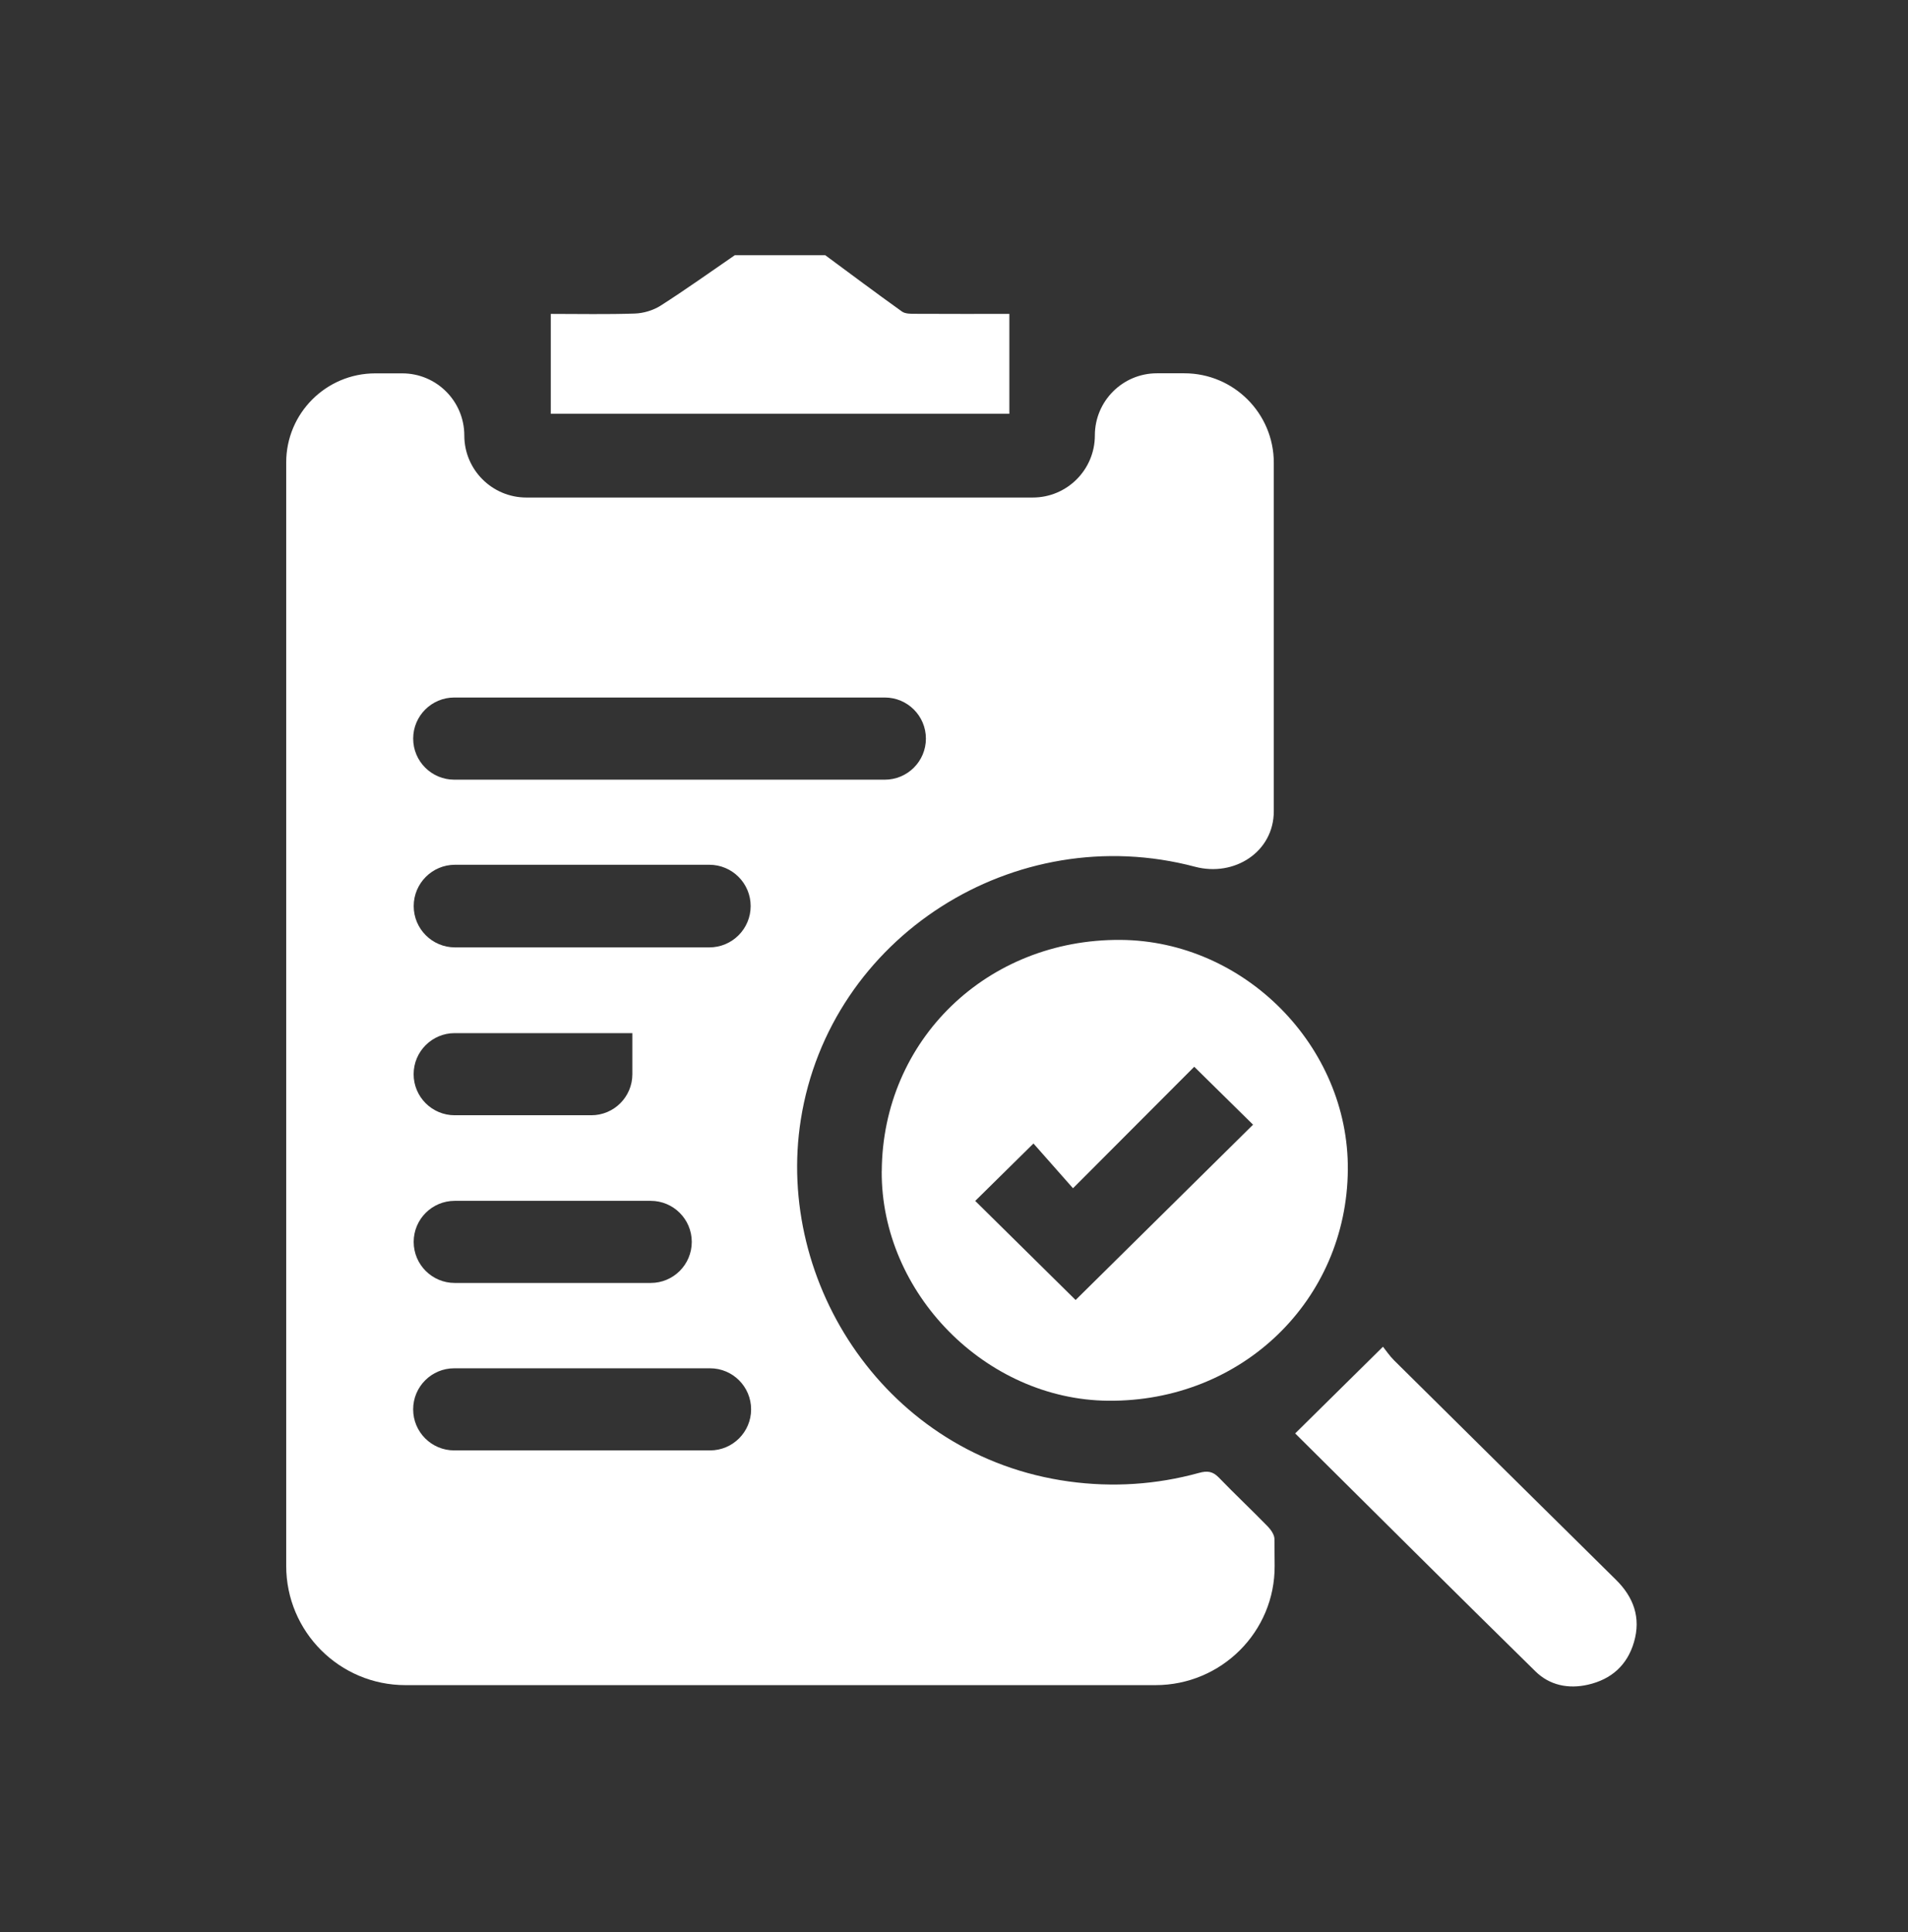
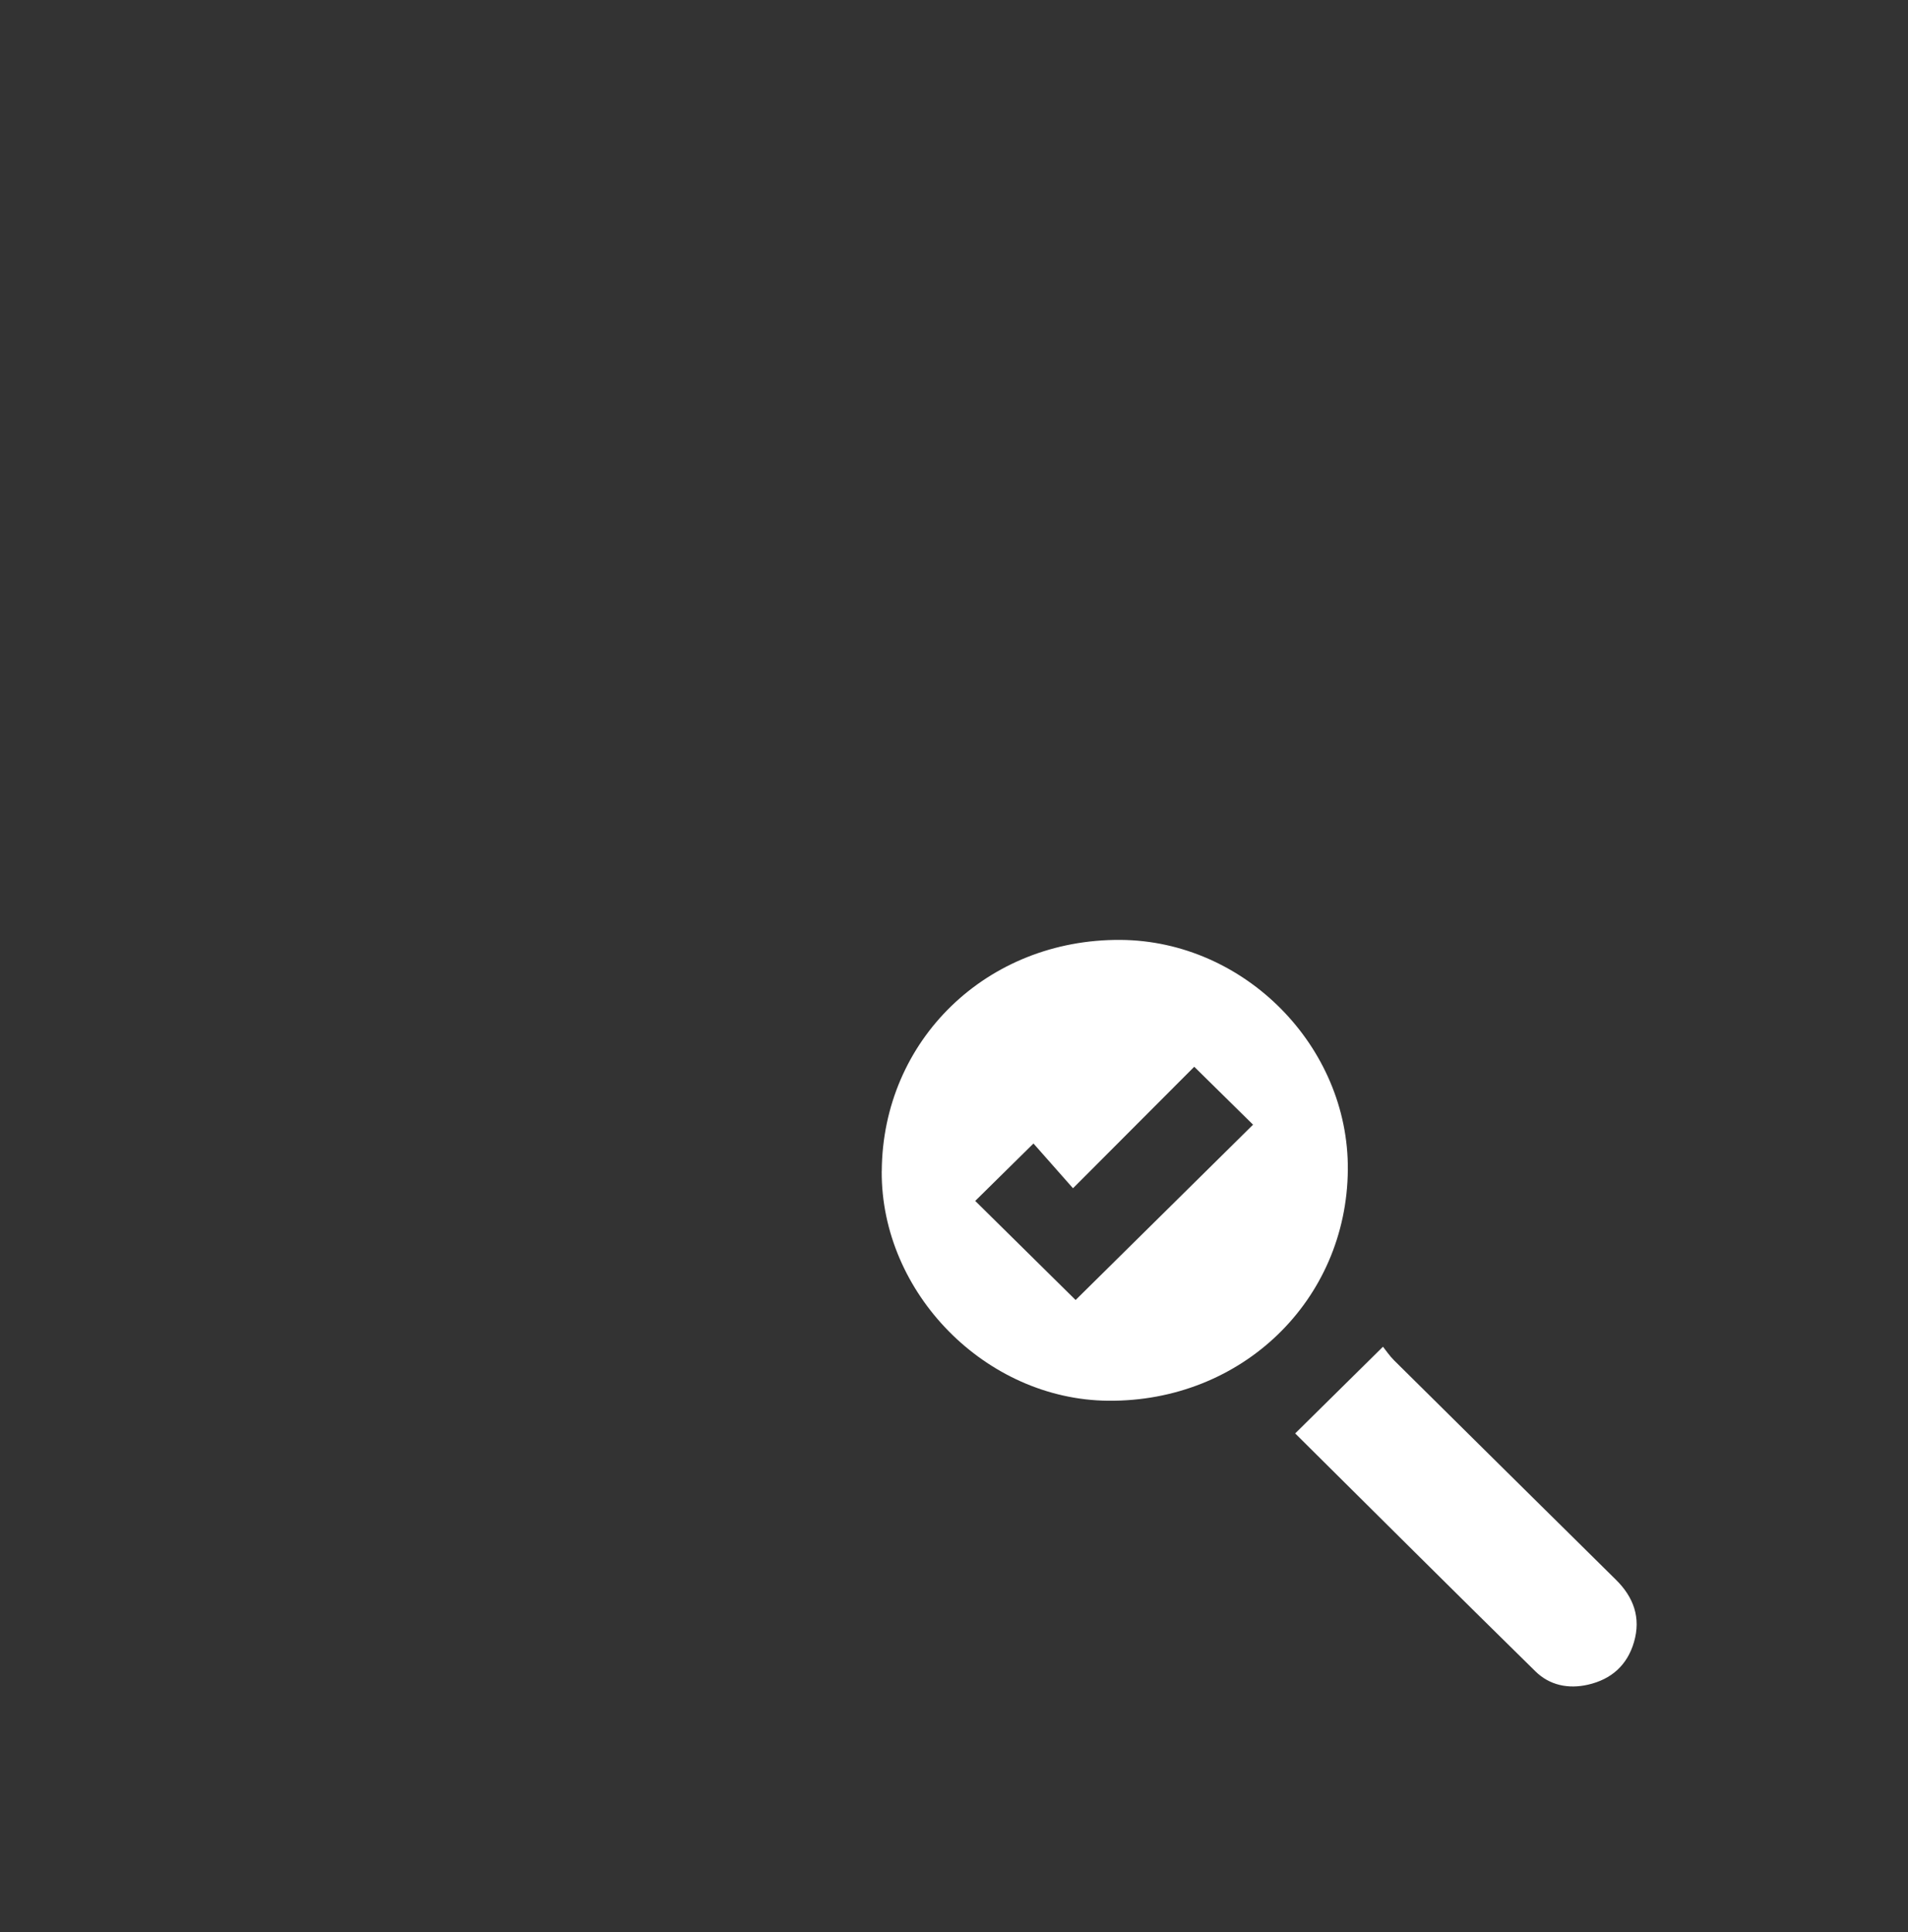
<svg xmlns="http://www.w3.org/2000/svg" width="80" height="81" viewBox="0 0 80 81" fill="none">
  <rect x="0" y="0" width="80" height="81" fill="#333333" stroke="none" />
-   <path d="M34.602 10.699C35.671 11.489 36.735 12.286 37.817 13.059C37.956 13.159 38.191 13.155 38.38 13.155C39.679 13.162 40.978 13.159 42.321 13.159V17.346H23.094V13.159C24.269 13.159 25.445 13.184 26.619 13.144C26.985 13.131 27.392 13.009 27.699 12.813C28.755 12.139 29.775 11.408 30.809 10.699C32.073 10.699 33.338 10.699 34.602 10.699Z" fill="white" />
-   <path d="M53.409 34.006C53.409 35.713 51.756 36.772 50.105 36.335C42.537 34.33 34.785 39.284 33.577 46.936C32.495 53.786 37.172 61.053 44.814 62.105C46.656 62.358 48.482 62.239 50.272 61.746C50.623 61.649 50.85 61.679 51.105 61.942C51.773 62.634 52.474 63.293 53.146 63.982C53.284 64.123 53.434 64.334 53.436 64.514C53.44 64.89 53.442 65.266 53.444 65.643C53.46 68.405 51.21 70.643 48.448 70.643H17C14.239 70.643 12 68.405 12 65.643V19.387C12 17.324 13.672 15.652 15.734 15.652H16.866C18.303 15.652 19.468 16.817 19.468 18.255C19.468 19.692 20.633 20.857 22.071 20.857H43.302C44.74 20.857 45.906 19.691 45.906 18.253C45.906 16.815 47.071 15.649 48.509 15.649H49.657C51.729 15.649 53.409 17.329 53.409 19.401V34.006ZM17.324 30.963C17.324 31.914 18.095 32.685 19.046 32.685H37.1C38.051 32.685 38.822 31.914 38.822 30.963C38.822 30.012 38.051 29.241 37.1 29.241H19.046C18.095 29.241 17.324 30.012 17.324 30.963ZM19.078 36.252C18.122 36.252 17.346 37.028 17.346 37.984C17.346 38.941 18.122 39.716 19.078 39.716H29.742C30.698 39.716 31.474 38.941 31.474 37.984C31.474 37.028 30.698 36.252 29.742 36.252H19.078ZM17.323 59.082C17.323 60.032 18.093 60.803 19.044 60.803H29.772C30.722 60.803 31.493 60.032 31.493 59.082C31.493 58.131 30.722 57.361 29.772 57.361H19.044C18.093 57.361 17.323 58.131 17.323 59.082ZM29.005 52.062C29.005 51.111 28.235 50.341 27.284 50.341H19.066C18.115 50.341 17.345 51.111 17.345 52.062C17.345 53.012 18.115 53.783 19.066 53.783H27.284C28.235 53.783 29.005 53.012 29.005 52.062ZM26.516 43.31H19.065C18.114 43.31 17.343 44.081 17.343 45.032C17.343 45.982 18.114 46.753 19.065 46.753H24.792C25.743 46.753 26.514 45.982 26.514 45.032V43.311C26.514 43.31 26.515 43.31 26.516 43.31Z" fill="white" />
  <path d="M36.971 49.097C37.004 43.601 41.383 39.362 46.985 39.402C52.18 39.439 56.554 43.864 56.513 49.037C56.468 54.52 52.061 58.77 46.466 58.721C41.34 58.677 36.939 54.216 36.969 49.097H36.971ZM44.988 49.812C44.413 49.161 43.861 48.536 43.332 47.937C42.459 48.798 41.652 49.593 40.89 50.344C42.307 51.742 43.739 53.155 45.099 54.498C47.568 52.06 50.075 49.582 52.539 47.148C51.768 46.389 50.951 45.583 50.073 44.72C48.45 46.346 46.789 48.012 44.99 49.813L44.988 49.812Z" fill="white" />
  <path d="M57.987 56.457C58.107 56.606 58.261 56.839 58.454 57.03C61.551 60.099 64.652 63.162 67.754 66.225C68.499 66.96 68.808 67.819 68.511 68.838C68.23 69.803 67.568 70.398 66.584 70.624C65.759 70.813 64.972 70.649 64.38 70.067C60.989 66.739 57.626 63.385 54.305 60.091C55.496 58.916 56.685 57.742 57.988 56.455L57.987 56.457Z" fill="white" />
</svg>